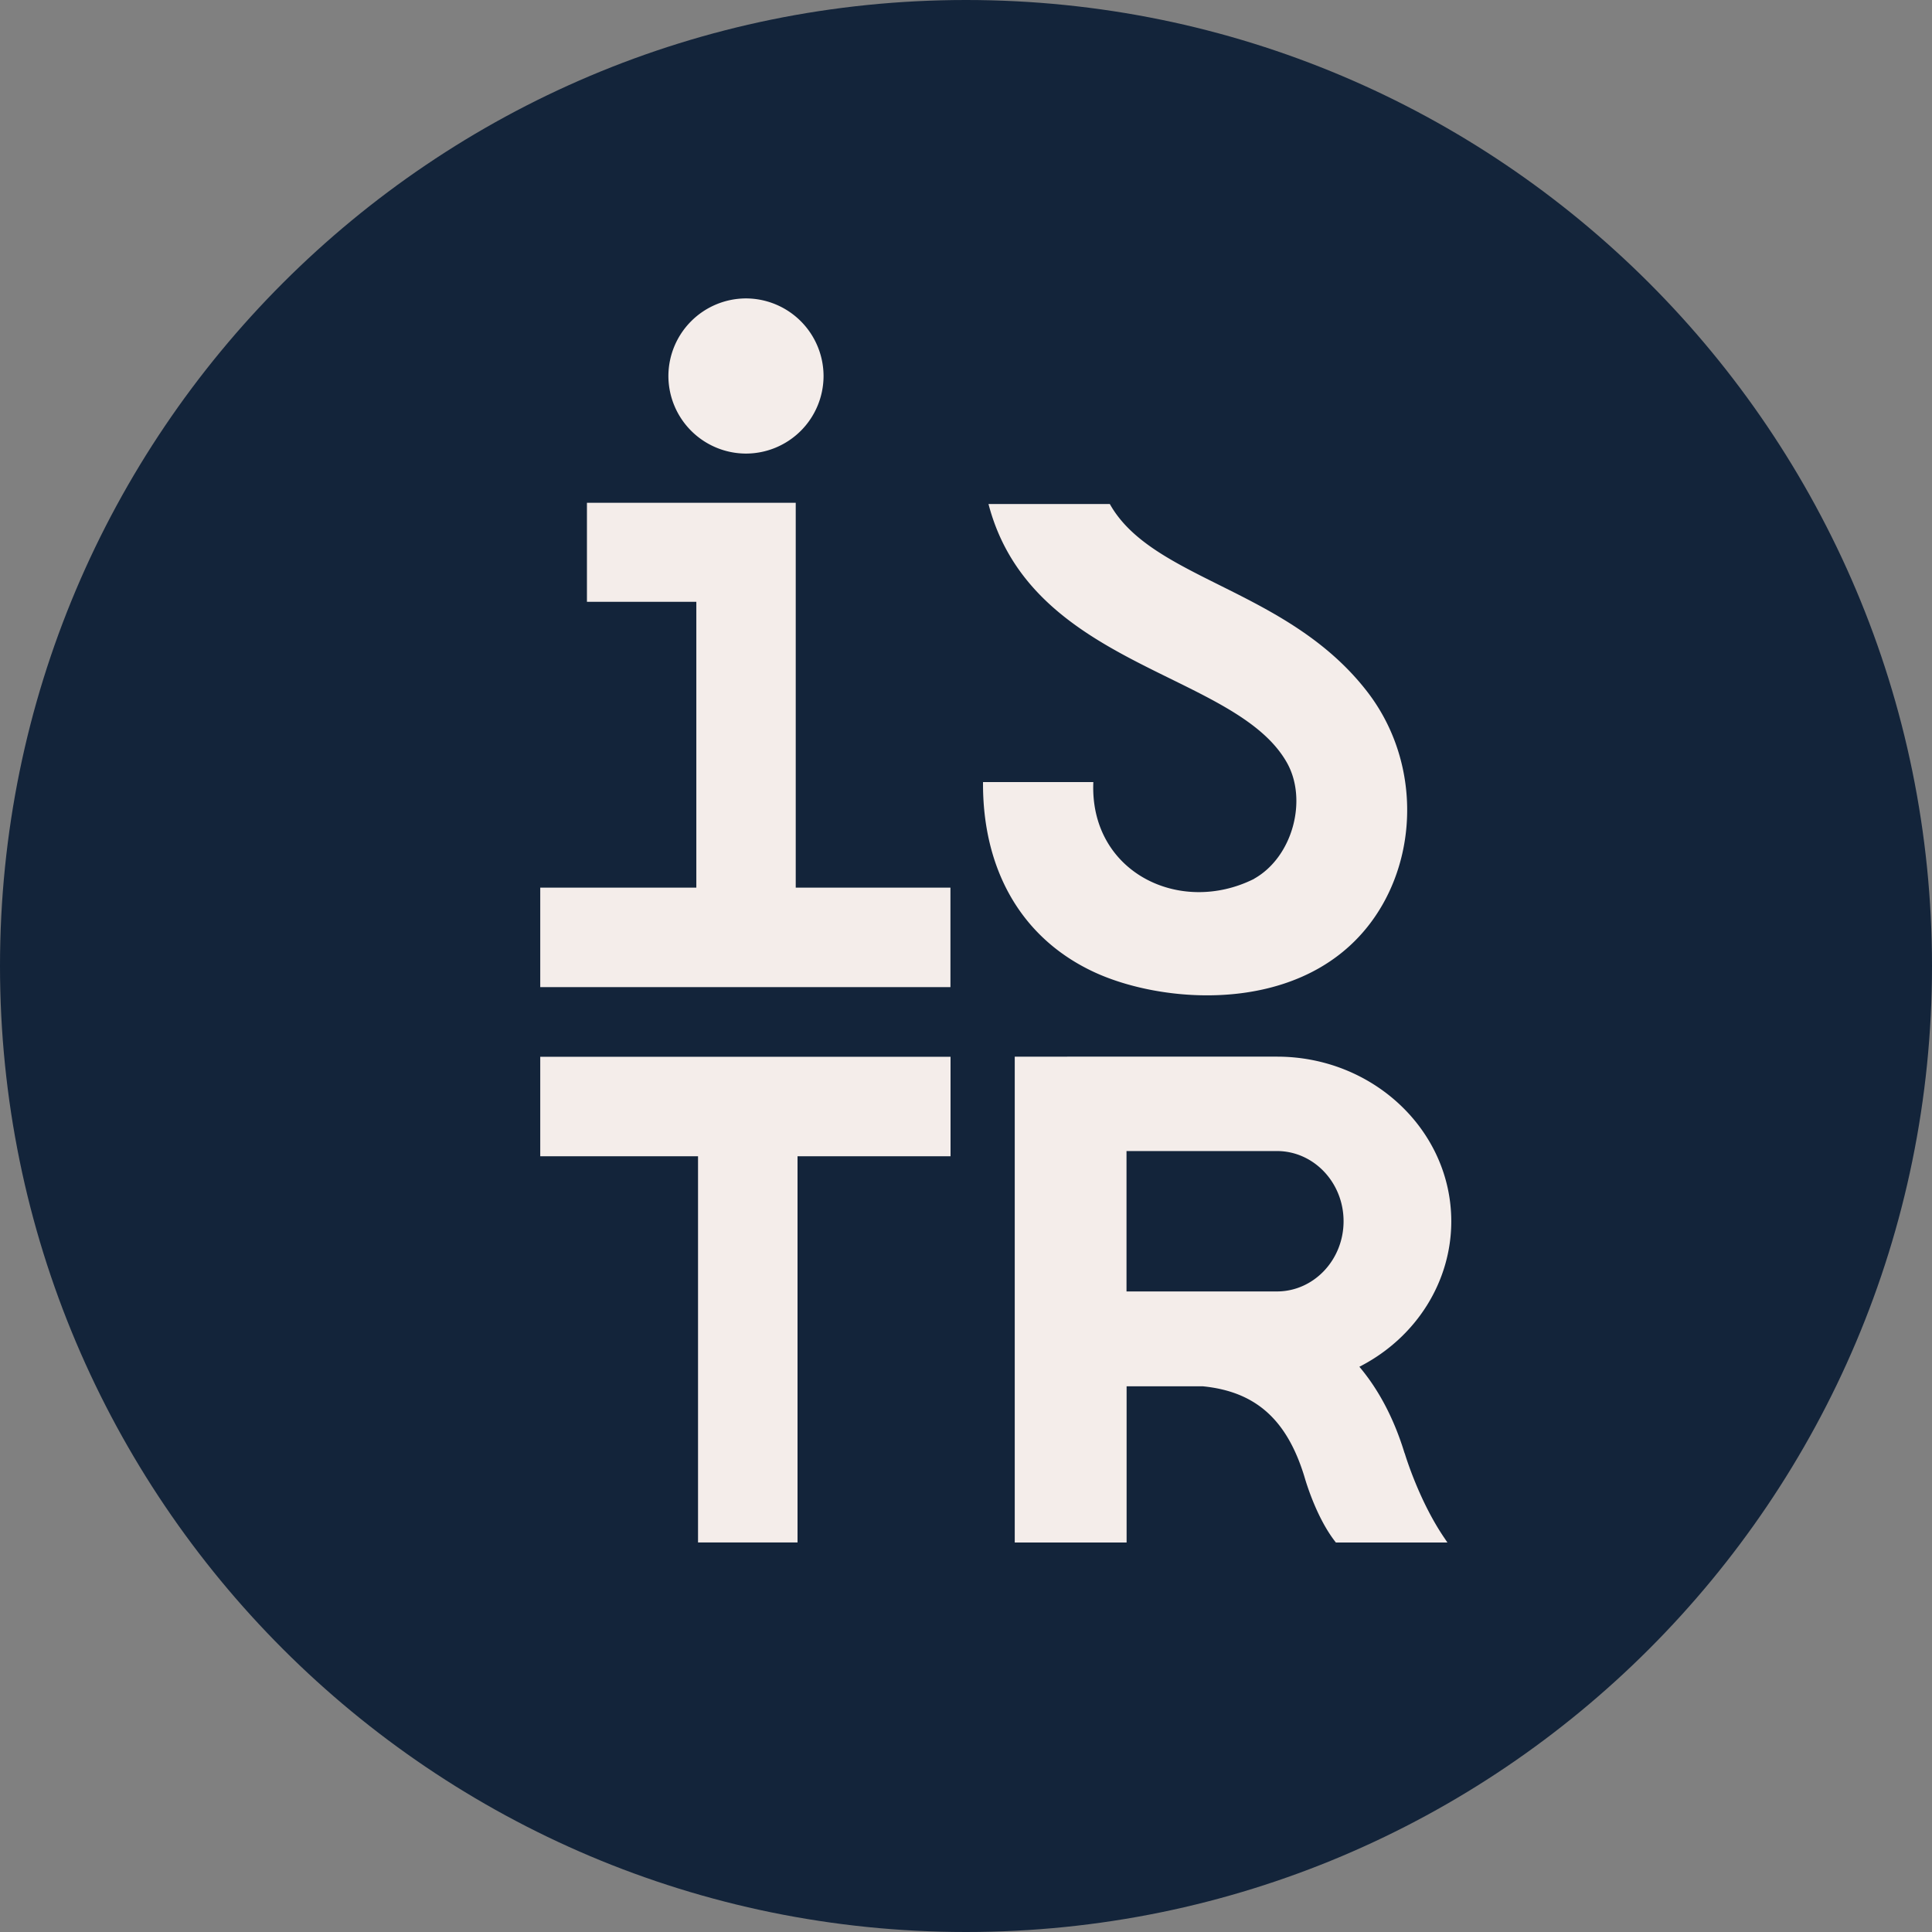
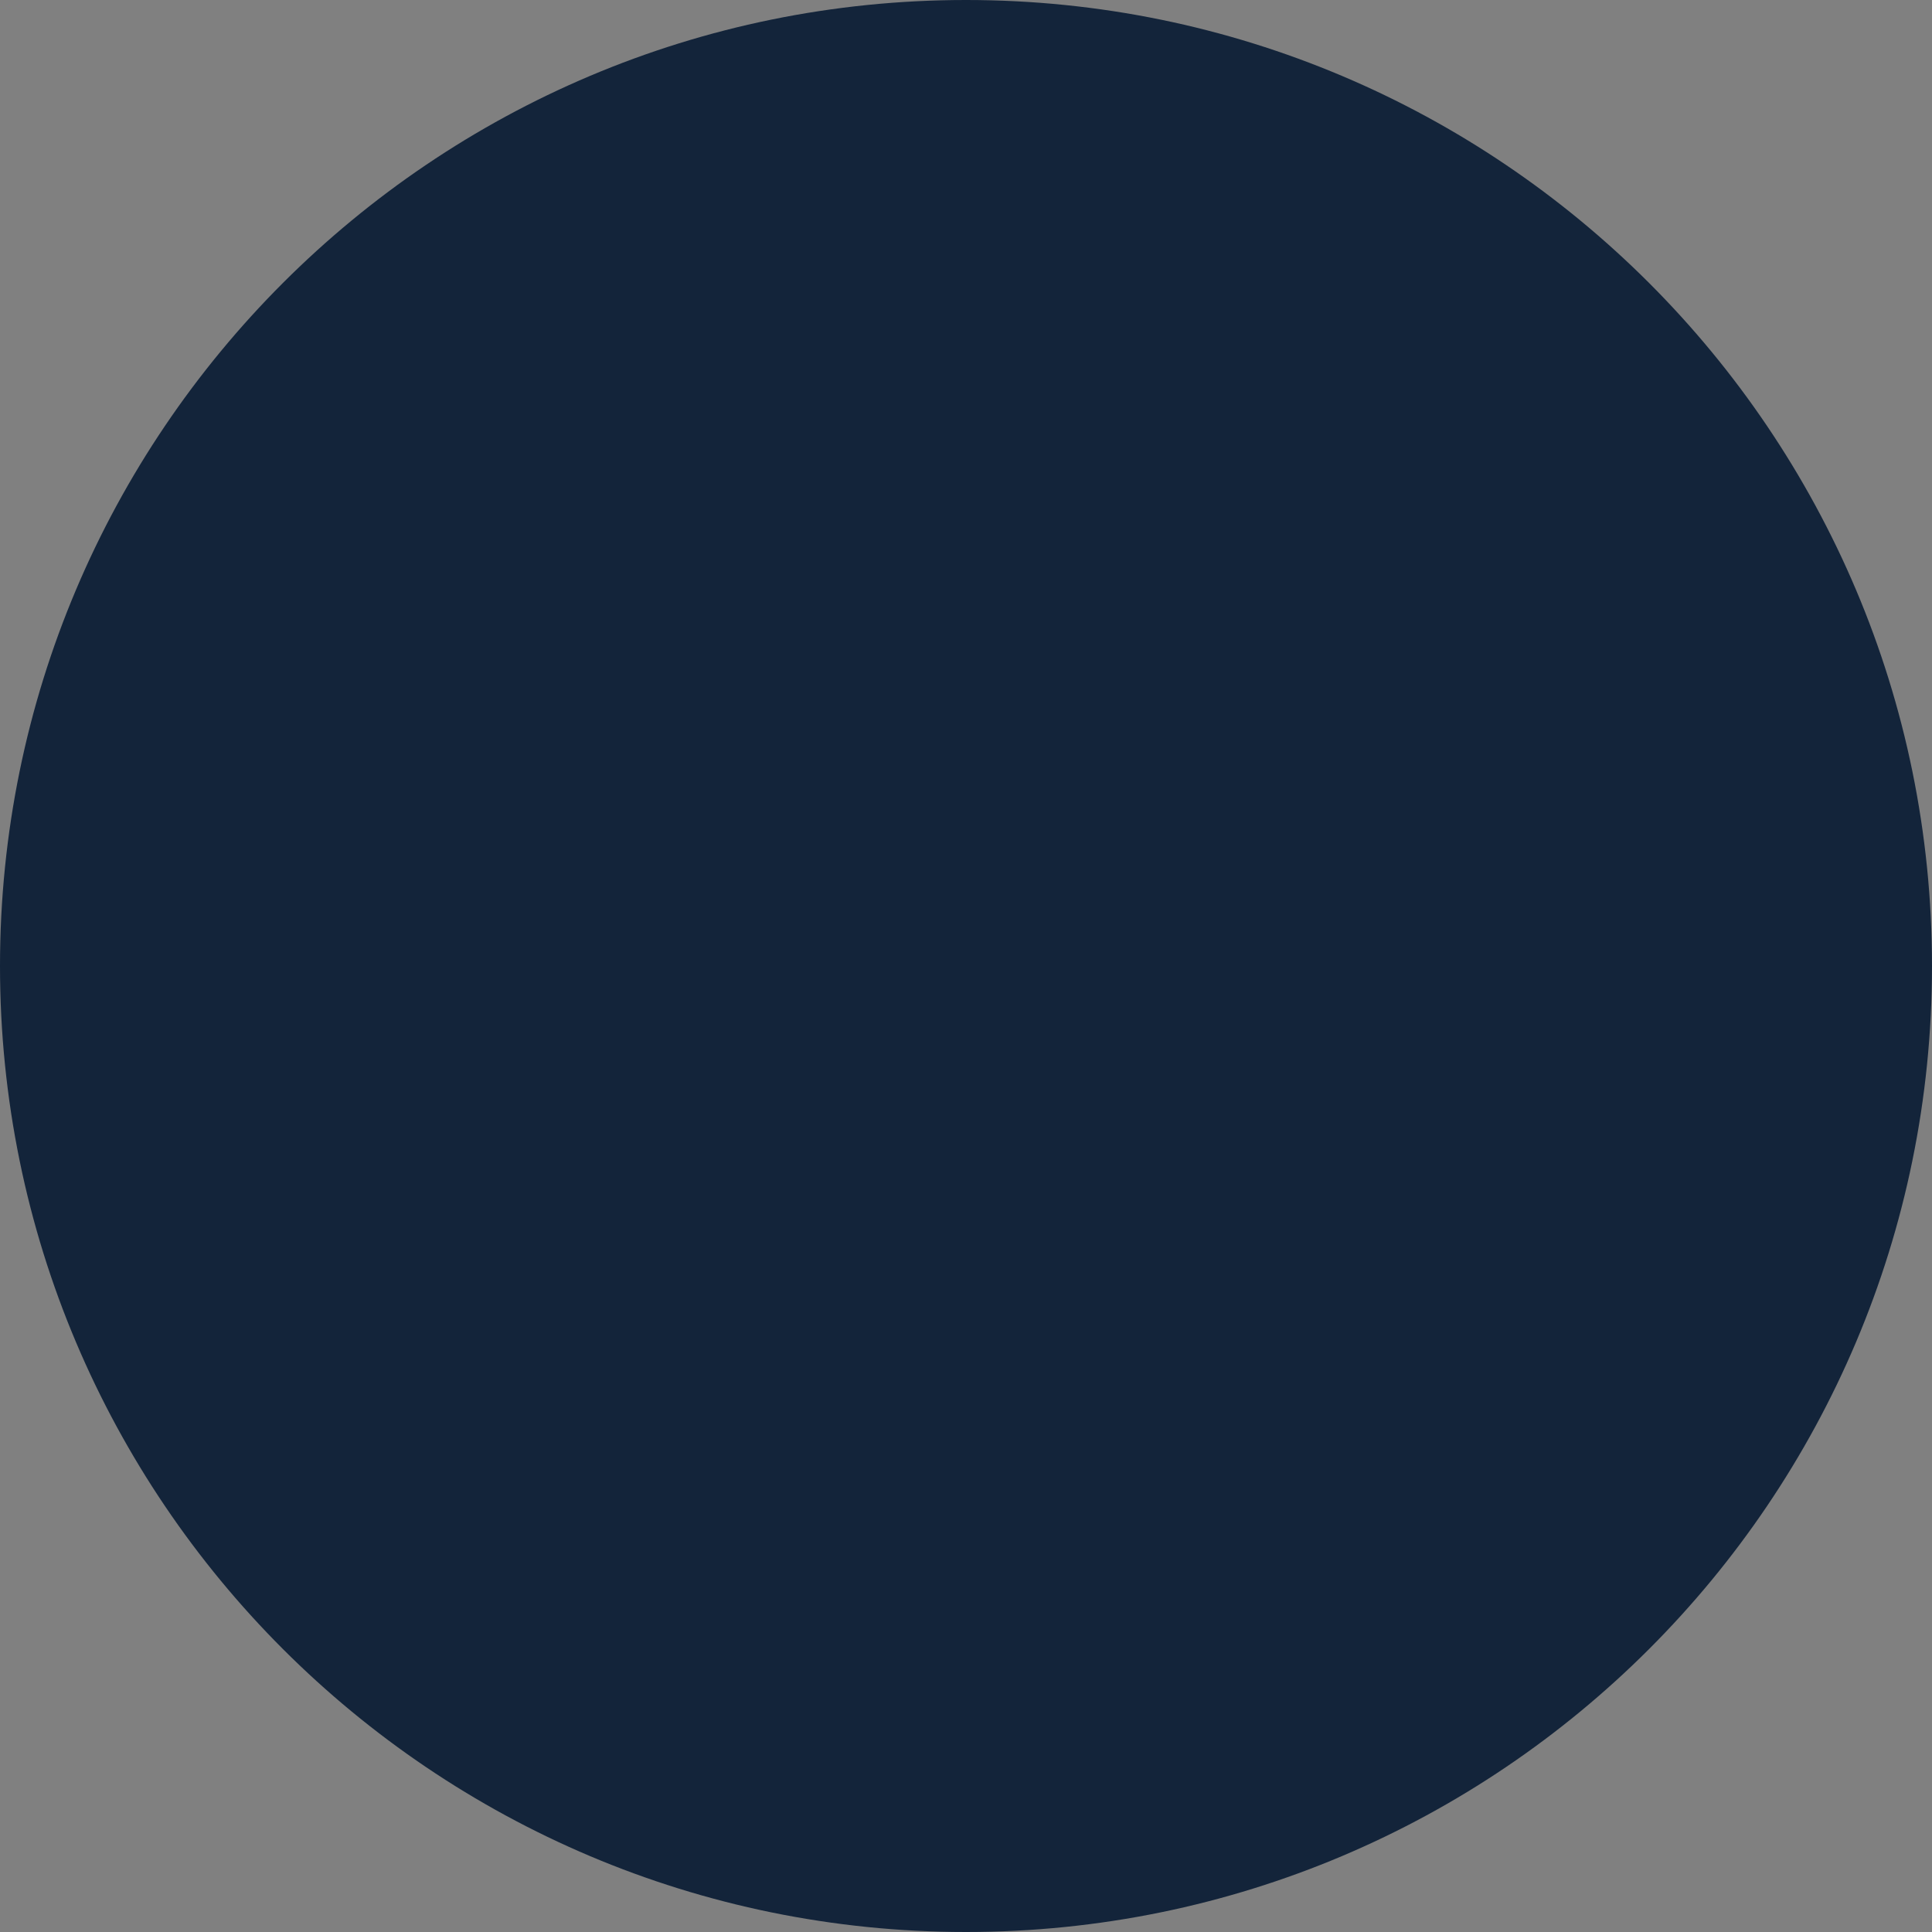
<svg xmlns="http://www.w3.org/2000/svg" version="1.1" width="1000" height="1000">
  <rect width="100%" height="100%" fill="#808080" stroke="none" />
  <style>
    #light-icon {
      display: inline;
    }
    #dark-icon {
      display: none;
    }

    @media (prefers-color-scheme: dark) {
      #light-icon {
        display: none;
      }
      #dark-icon {
        display: inline;
      }
    }
  </style>
  <g id="light-icon">
    <svg version="1.1" width="1000" height="1000">
      <g>
        <g transform="matrix(10,0,0,10,0,0)">
          <svg version="1.1" width="100" height="100">
            <svg fill="none" viewBox="0 0 100 100">
              <path fill="#13243A" d="M50 100c27.614 0 50-22.386 50-50S77.614 0 50 0 0 22.386 0 50s22.386 50 50 50Z" />
-               <path fill="#F4EDEA" d="M27.963 59.848h8.167v19.99h5.15v-19.99h7.92v-5.15H27.963v5.15Zm10.648-36.371a4.021 4.021 0 0 0 4.016-4.015 4.025 4.025 0 0 0-4.016-4.016 4.025 4.025 0 0 0-4.015 4.016 4.025 4.025 0 0 0 4.015 4.015Zm34.09 51.741c-.523-1.717-1.282-3.187-2.252-4.369l-.088-.106.124-.064c2.857-1.512 4.633-4.369 4.633-7.462 0-4.697-4.045-8.525-9.02-8.525H52.523v25.147h5.79v-8.085h3.94c2.734.27 4.357 1.717 5.262 4.675.141.488.677 2.181 1.588 3.357l.041.053h5.774l-.147-.218c-1.317-1.922-2.034-4.303-2.064-4.403h-.006Zm-6.608-8.373h-7.785v-7.267h7.785c1.904 0 3.45 1.628 3.45 3.633s-1.546 3.634-3.45 3.634ZM49.195 45.943h-8.008v-19.92H30.38v5.127h5.662v14.793h-8.079v5.15h21.232v-5.15Zm15.715-.453c-3.856 1.929-8.519-.358-8.319-5.009h-5.71c-.029 4.463 1.93 8.061 5.757 9.837 3.828 1.775 11.606 2.28 14.917-3.487 1.893-3.304 1.728-7.755-.77-11.007-4.122-5.362-11.13-5.79-13.341-9.736h-6.28c2.217 8.49 12.765 8.666 15.44 13.376 1.094 1.923.311 4.898-1.693 6.02v.006Z" />
            </svg>
          </svg>
        </g>
      </g>
    </svg>
  </g>
  <g id="dark-icon">
    <svg version="1.1" width="1000" height="1000">
      <g clip-path="url(#SvgjsClipPath1114)">
-         <rect width="1000" height="1000" fill="#ffffff" />
        <g transform="matrix(9,0,0,9,50,50)">
          <svg version="1.1" width="100" height="100">
            <svg fill="none" viewBox="0 0 100 100">
              <path fill="#13243A" d="M50 100c27.614 0 50-22.386 50-50S77.614 0 50 0 0 22.386 0 50s22.386 50 50 50Z" />
-               <path fill="#F4EDEA" d="M27.963 59.848h8.167v19.99h5.15v-19.99h7.92v-5.15H27.963v5.15Zm10.648-36.371a4.021 4.021 0 0 0 4.016-4.015 4.025 4.025 0 0 0-4.016-4.016 4.025 4.025 0 0 0-4.015 4.016 4.025 4.025 0 0 0 4.015 4.015Zm34.09 51.741c-.523-1.717-1.282-3.187-2.252-4.369l-.088-.106.124-.064c2.857-1.512 4.633-4.369 4.633-7.462 0-4.697-4.045-8.525-9.02-8.525H52.523v25.147h5.79v-8.085h3.94c2.734.27 4.357 1.717 5.262 4.675.141.488.677 2.181 1.588 3.357l.041.053h5.774l-.147-.218c-1.317-1.922-2.034-4.303-2.064-4.403h-.006Zm-6.608-8.373h-7.785v-7.267h7.785c1.904 0 3.45 1.628 3.45 3.633s-1.546 3.634-3.45 3.634ZM49.195 45.943h-8.008v-19.92H30.38v5.127h5.662v14.793h-8.079v5.15h21.232v-5.15Zm15.715-.453c-3.856 1.929-8.519-.358-8.319-5.009h-5.71c-.029 4.463 1.93 8.061 5.757 9.837 3.828 1.775 11.606 2.28 14.917-3.487 1.893-3.304 1.728-7.755-.77-11.007-4.122-5.362-11.13-5.79-13.341-9.736h-6.28c2.217 8.49 12.765 8.666 15.44 13.376 1.094 1.923.311 4.898-1.693 6.02v.006Z" />
            </svg>
          </svg>
        </g>
      </g>
      <defs>
        <clipPath id="SvgjsClipPath1114">
          <rect width="1000" height="1000" x="0" y="0" rx="500" ry="500" />
        </clipPath>
      </defs>
    </svg>
  </g>
</svg>